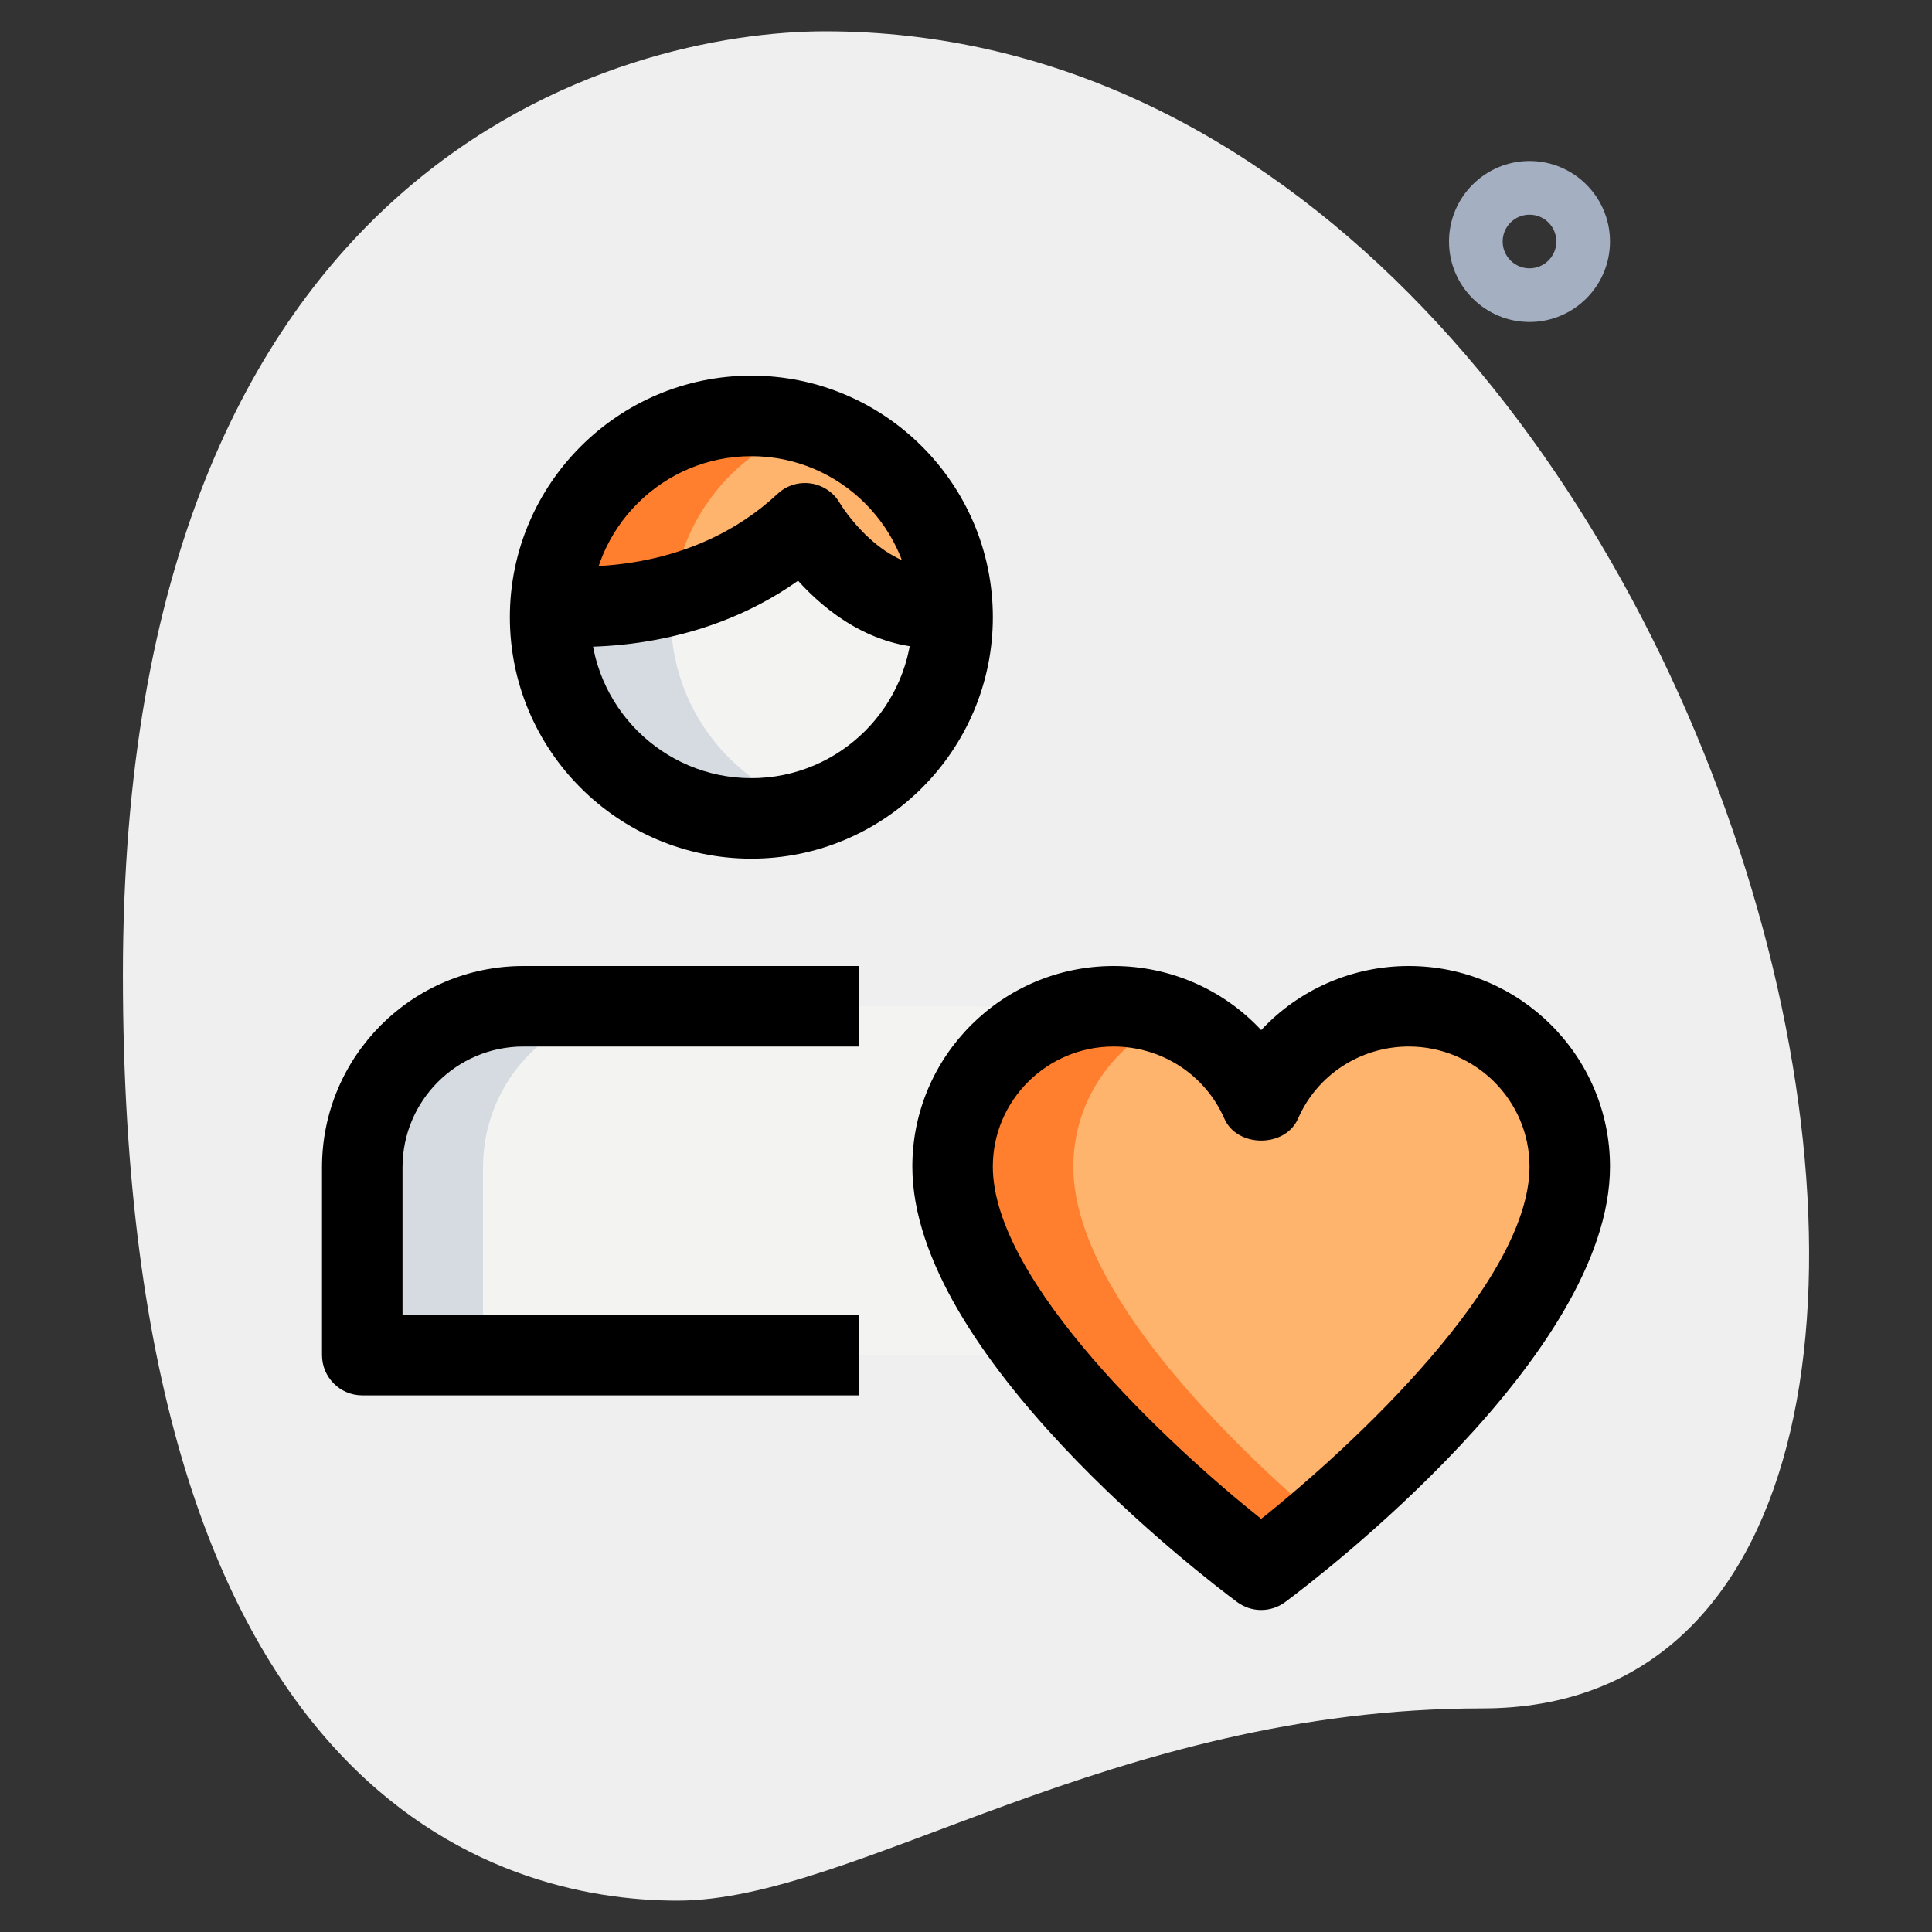
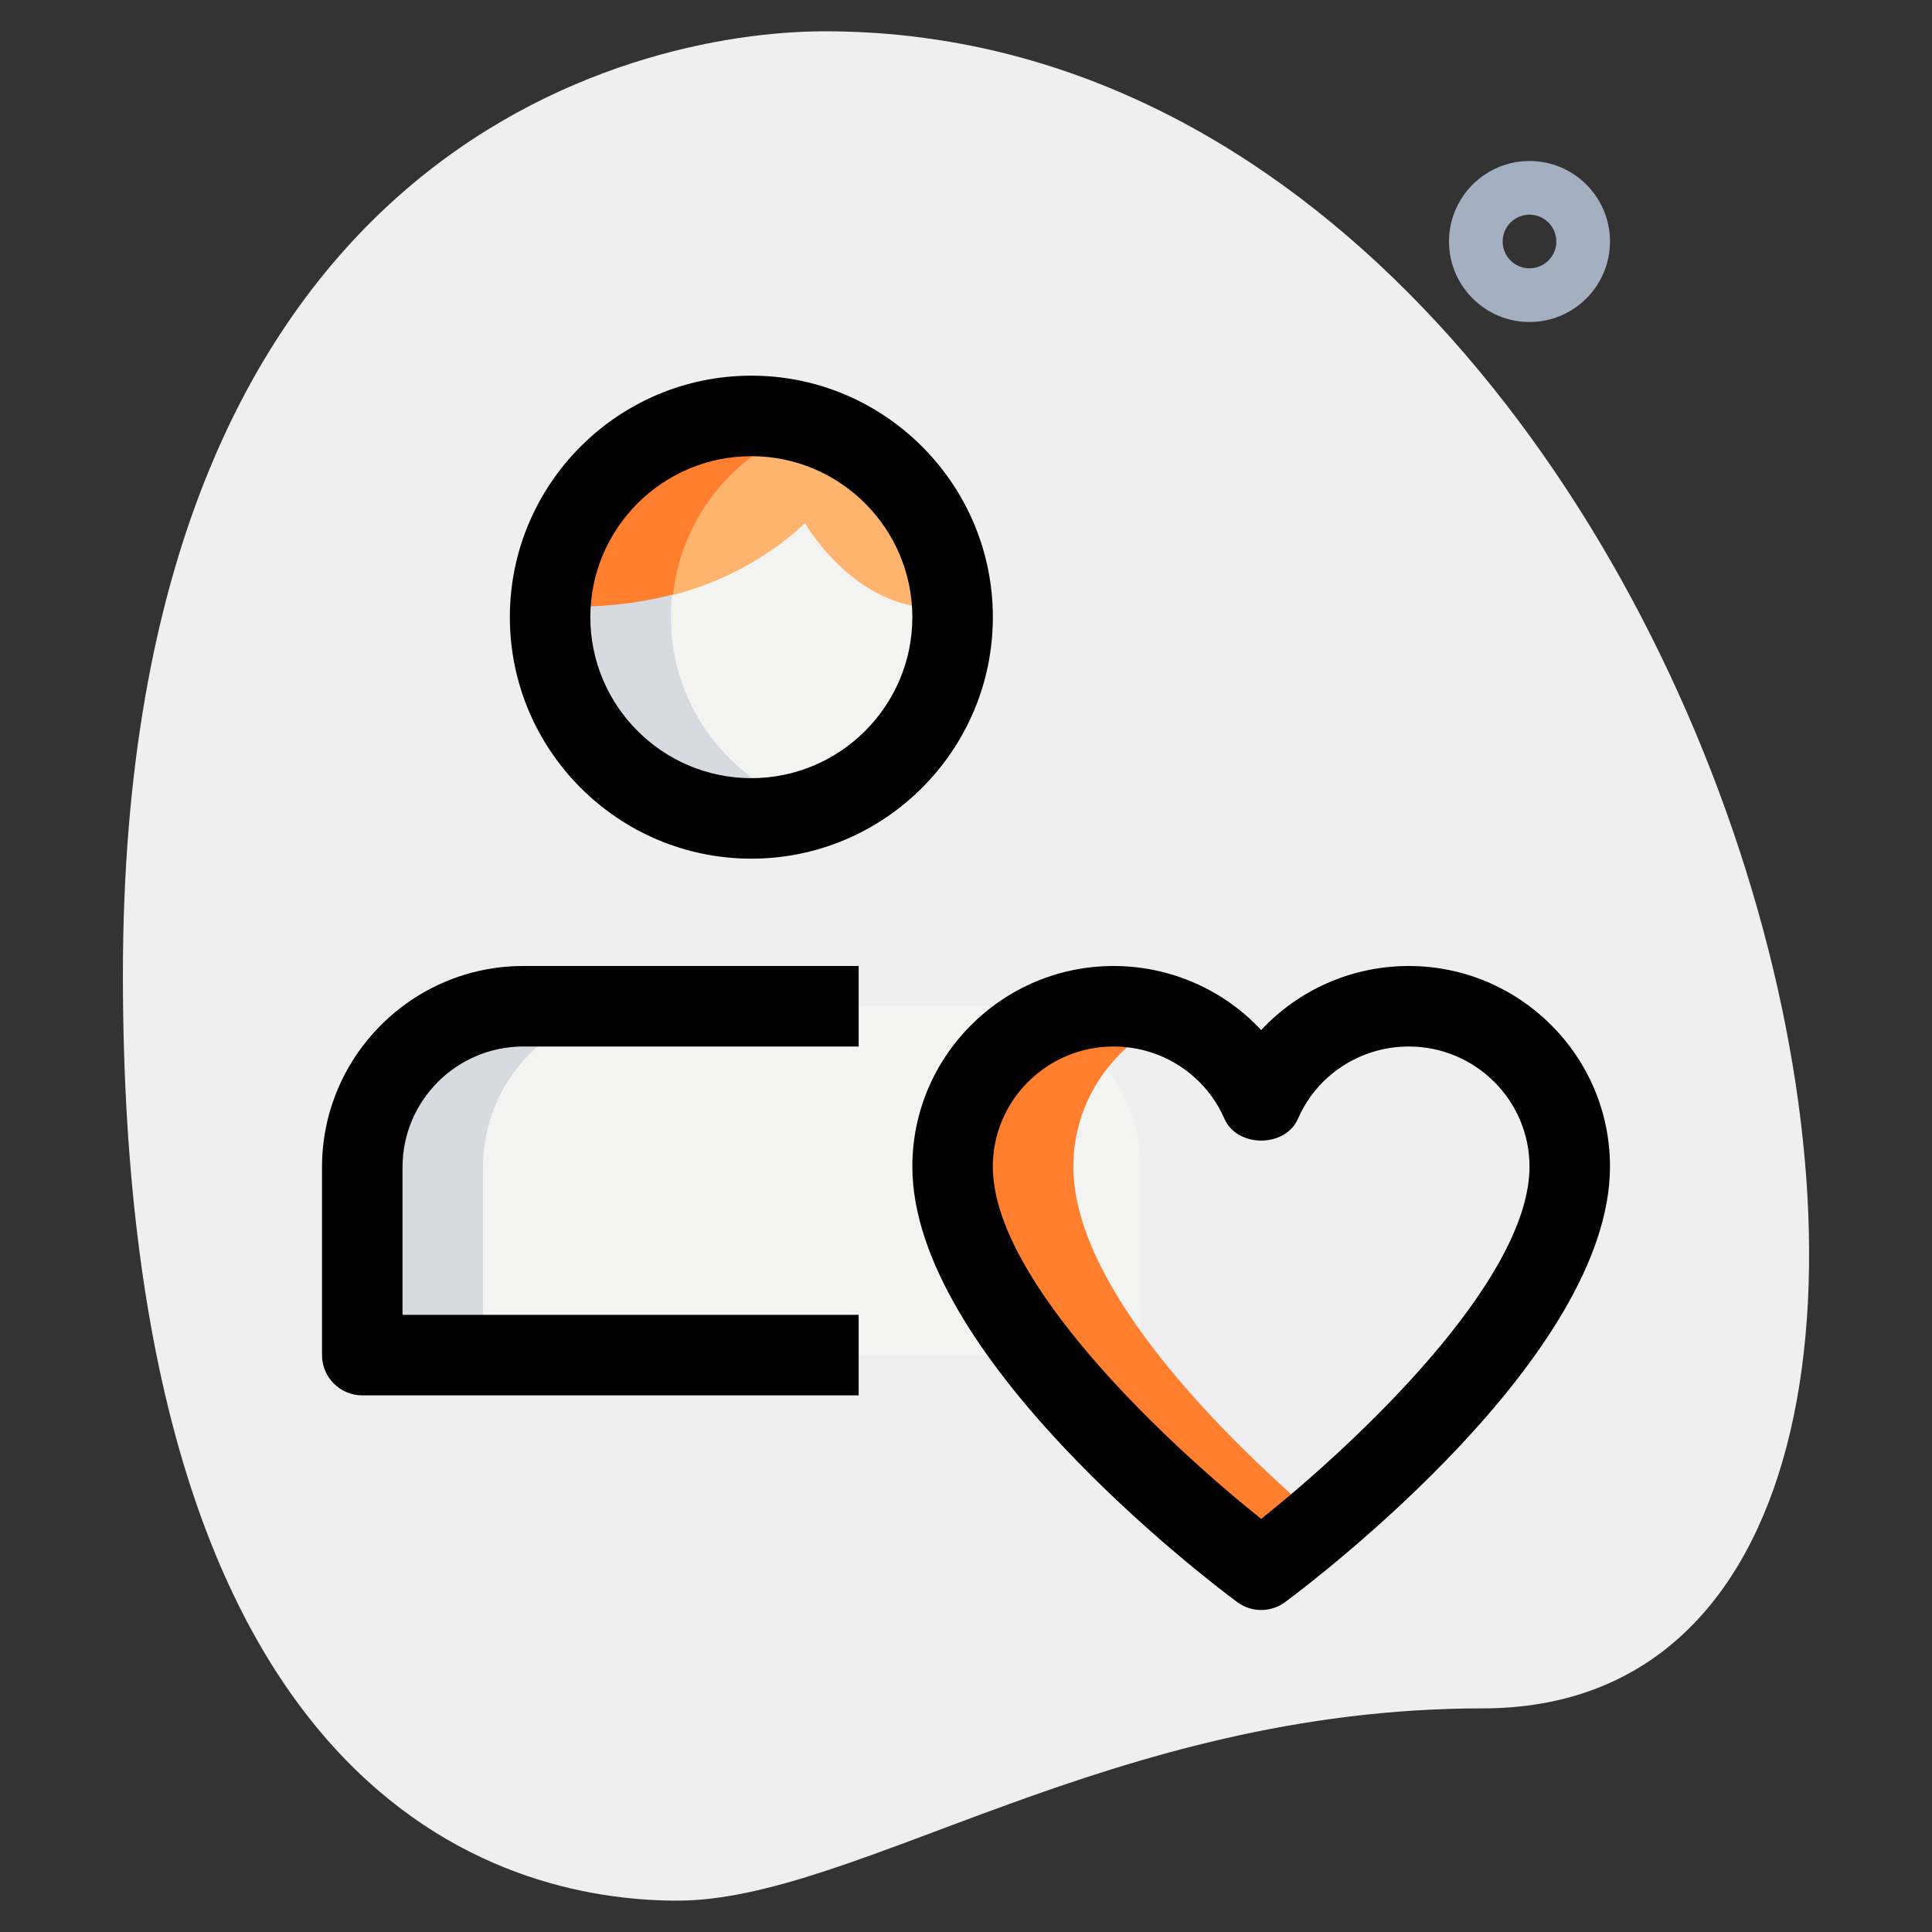
<svg xmlns="http://www.w3.org/2000/svg" width="70" height="70" viewBox="0 0 70 70" fill="none">
  <rect x="0" y="0" width="70" height="70" fill="#333333" stroke="none" />
  <path d="M53.712 61.898C40.262 61.898 31.026 68.864 24.545 68.864C18.064 68.864 4.453 65.139 4.453 35.325C4.453 5.511 22.764 1.134 29.892 1.134C63.273 1.134 77.531 61.898 53.712 61.898Z" fill="#EFEFEF" />
  <path d="M55.417 11.667C53.809 11.667 52.5 10.358 52.5 8.75C52.5 7.142 53.809 5.833 55.417 5.833C57.025 5.833 58.333 7.142 58.333 8.75C58.333 10.358 57.025 11.667 55.417 11.667ZM55.417 7.778C54.88 7.778 54.444 8.213 54.444 8.75C54.444 9.287 54.88 9.722 55.417 9.722C55.953 9.722 56.389 9.287 56.389 8.75C56.389 8.213 55.953 7.778 55.417 7.778Z" fill="#A4AFC1" />
  <path d="M41.319 49.097H13.125V42.292C13.125 39.07 15.736 36.458 18.958 36.458H35.486C38.708 36.458 41.319 39.07 41.319 42.292V49.097Z" fill="#F3F3F1" />
  <path d="M27.222 29.653C31.249 29.653 34.514 26.388 34.514 22.361C34.514 18.334 31.249 15.069 27.222 15.069C23.195 15.069 19.931 18.334 19.931 22.361C19.931 26.388 23.195 29.653 27.222 29.653Z" fill="#F3F3F1" />
  <path d="M34.495 21.972C31.189 22.478 29.167 18.958 29.167 18.958C25.745 22.147 21.409 22.07 19.95 21.933C20.164 18.103 23.334 15.069 27.222 15.069C31.111 15.069 34.3 18.122 34.495 21.972Z" fill="#FEB46D" />
-   <path d="M51.041 36.458C48.65 36.458 46.589 37.891 45.694 39.945C44.8 37.891 42.739 36.458 40.347 36.458C37.129 36.458 34.514 39.064 34.514 42.268C34.514 48.562 45.694 56.875 45.694 56.875C45.694 56.875 56.875 48.562 56.875 42.268C56.875 39.064 54.26 36.458 51.041 36.458Z" fill="#FEB46D" />
  <path d="M38.889 42.268C38.889 39.838 40.396 37.759 42.527 36.892C41.852 36.62 41.121 36.458 40.347 36.458C37.129 36.458 34.514 39.064 34.514 42.268C34.514 48.562 45.694 56.875 45.694 56.875C45.694 56.875 46.6 56.196 47.882 55.102C44.629 52.323 38.889 46.785 38.889 42.268Z" fill="#FF7F2E" />
  <path d="M23.333 36.458H18.958C15.736 36.458 13.125 39.07 13.125 42.292V49.097H17.5V42.292C17.5 39.07 20.111 36.458 23.333 36.458Z" fill="#D5DBE1" />
  <path d="M24.306 22.361C24.306 19.102 26.458 16.374 29.41 15.441C28.716 15.221 27.99 15.069 27.222 15.069C23.195 15.069 19.931 18.334 19.931 22.361C19.931 26.388 23.195 29.653 27.222 29.653C27.99 29.653 28.716 29.501 29.41 29.281C26.458 28.348 24.306 25.62 24.306 22.361Z" fill="#D5DBE1" />
  <path d="M29.406 15.437C28.714 15.217 27.988 15.069 27.222 15.069C23.334 15.069 20.164 18.103 19.95 21.933C20.757 22.009 22.457 22.044 24.386 21.539C24.708 18.645 26.709 16.291 29.406 15.437Z" fill="#FF7F2E" />
  <path d="M31.111 50.556H13.125C12.32 50.556 11.667 49.902 11.667 49.097V42.292C11.667 38.271 14.938 35 18.959 35H31.111V37.917H18.959C16.546 37.917 14.584 39.879 14.584 42.292V47.639H31.111V50.556Z" fill="black" />
-   <path d="M33.829 23.481C31.572 23.481 29.899 22.132 28.915 21.041C25.246 23.642 21.095 23.505 19.814 23.386L20.086 20.483C21.217 20.59 25.145 20.716 28.173 17.893C28.497 17.59 28.937 17.451 29.384 17.517C29.823 17.584 30.209 17.846 30.432 18.233C30.444 18.253 32.011 20.86 34.276 20.531L34.718 23.413C34.41 23.46 34.115 23.481 33.829 23.481Z" fill="black" />
  <path d="M27.223 31.111C22.398 31.111 18.473 27.185 18.473 22.361C18.473 17.537 22.398 13.611 27.223 13.611C32.047 13.611 35.973 17.537 35.973 22.361C35.973 27.185 32.047 31.111 27.223 31.111ZM27.223 16.528C24.006 16.528 21.389 19.145 21.389 22.361C21.389 25.577 24.006 28.194 27.223 28.194C30.439 28.194 33.056 25.577 33.056 22.361C33.056 19.145 30.439 16.528 27.223 16.528Z" fill="black" />
  <path d="M45.695 58.333C45.389 58.333 45.084 58.238 44.825 58.046C43.62 57.149 33.056 49.097 33.056 42.268C33.056 38.261 36.326 35 40.347 35C42.414 35 44.341 35.867 45.695 37.322C47.048 35.867 48.975 35 51.042 35C55.063 35 58.333 38.261 58.333 42.268C58.333 49.097 47.769 57.149 46.564 58.046C46.305 58.238 46 58.333 45.695 58.333ZM40.347 37.917C37.934 37.917 35.972 39.869 35.972 42.268C35.972 46.426 42.342 52.36 45.695 55.032C49.047 52.36 55.417 46.426 55.417 42.268C55.417 39.869 53.455 37.917 51.042 37.917C49.298 37.917 47.723 38.941 47.032 40.526C46.57 41.592 44.822 41.592 44.359 40.526C43.666 38.941 42.092 37.917 40.347 37.917Z" fill="black" />
</svg>